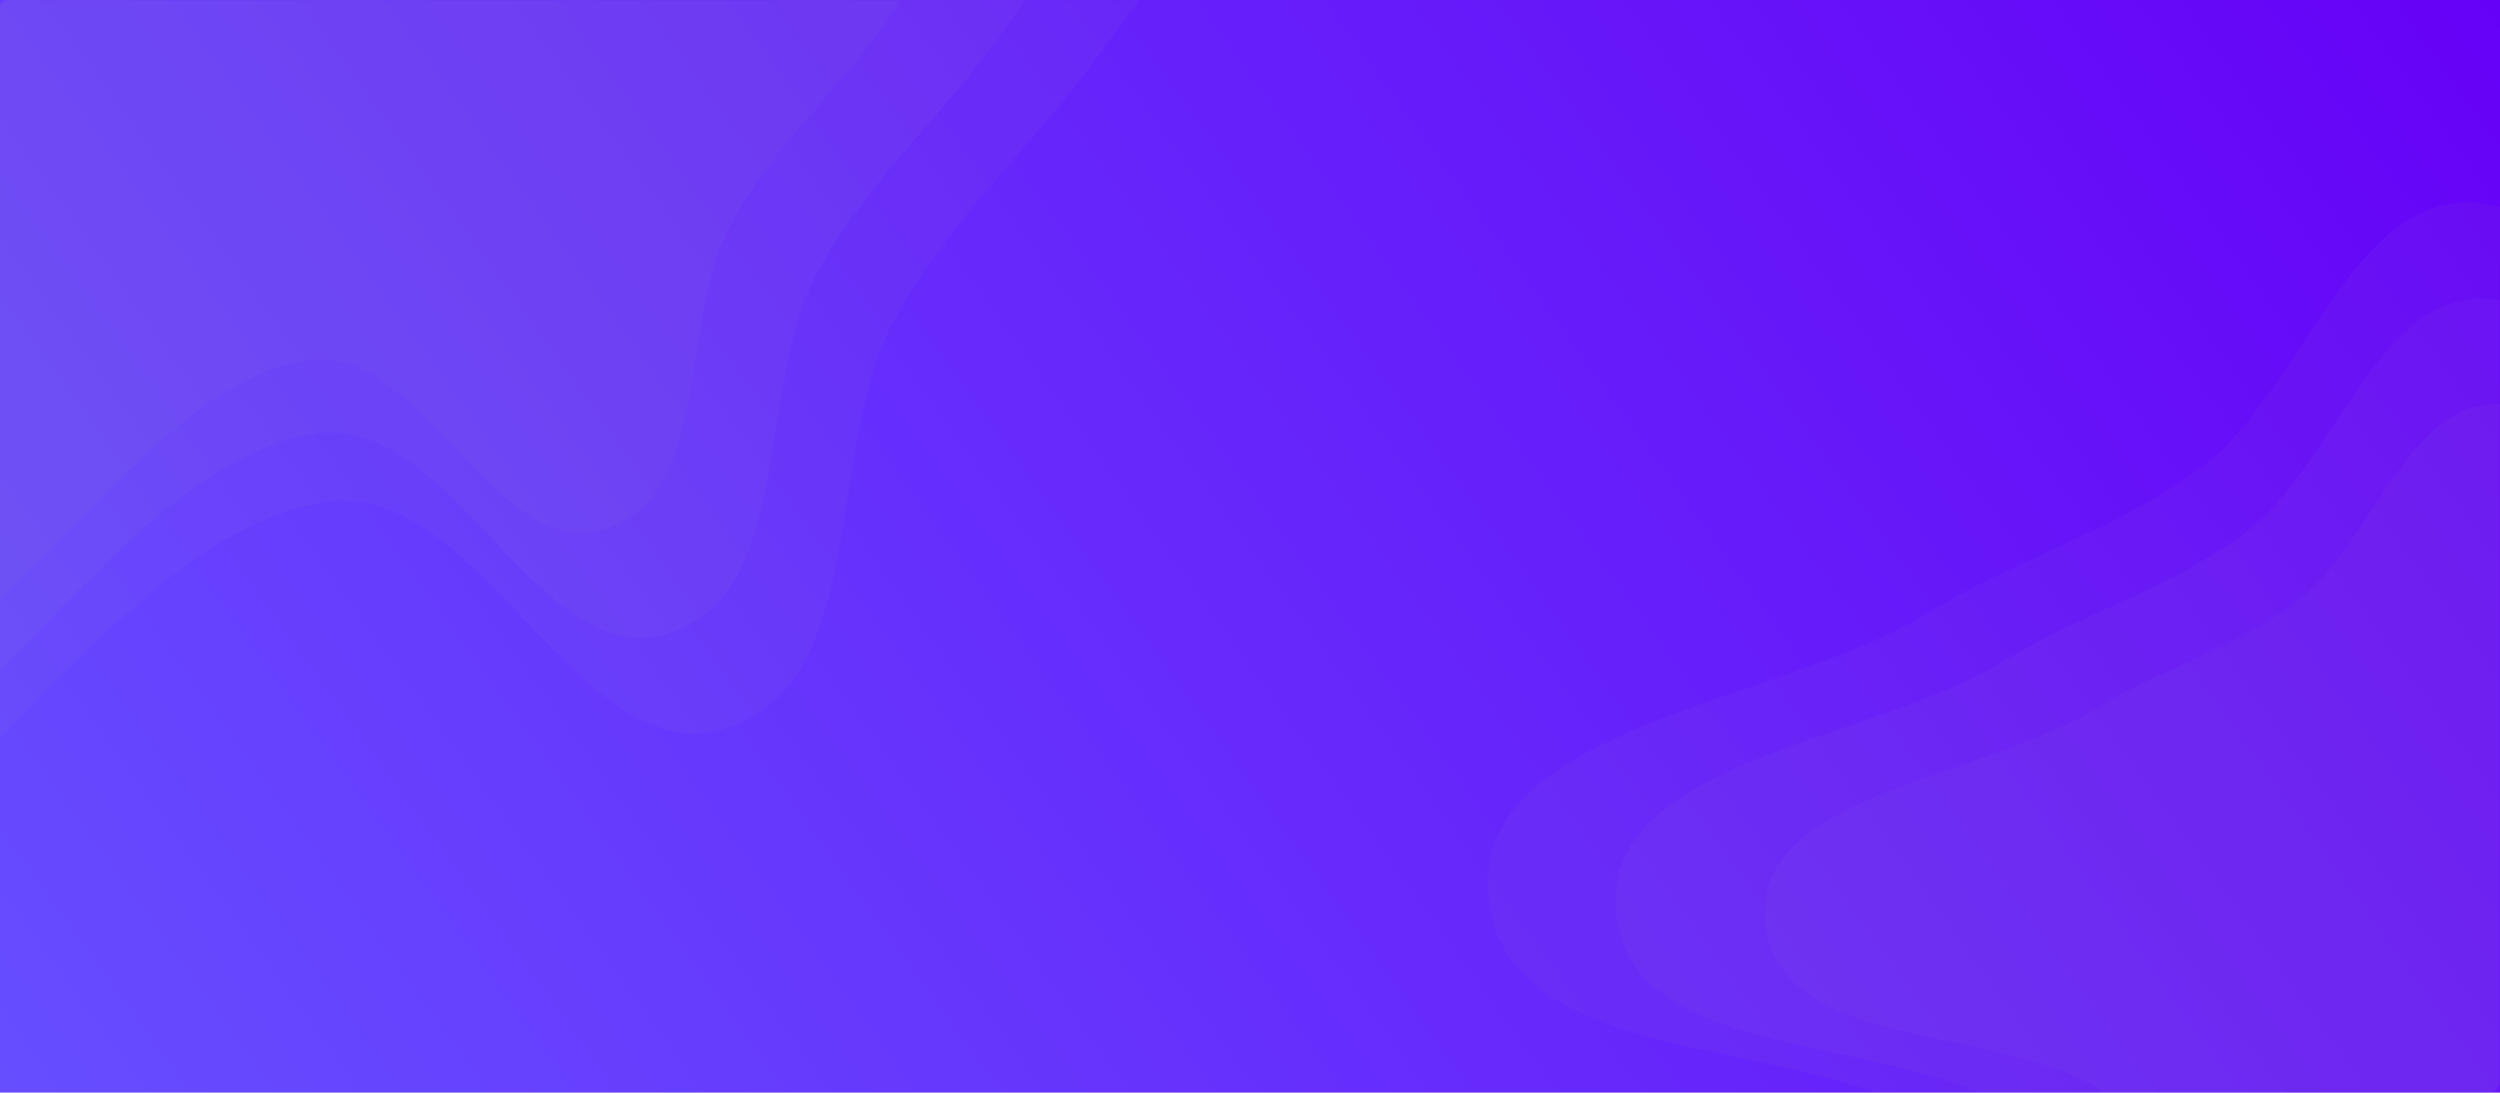
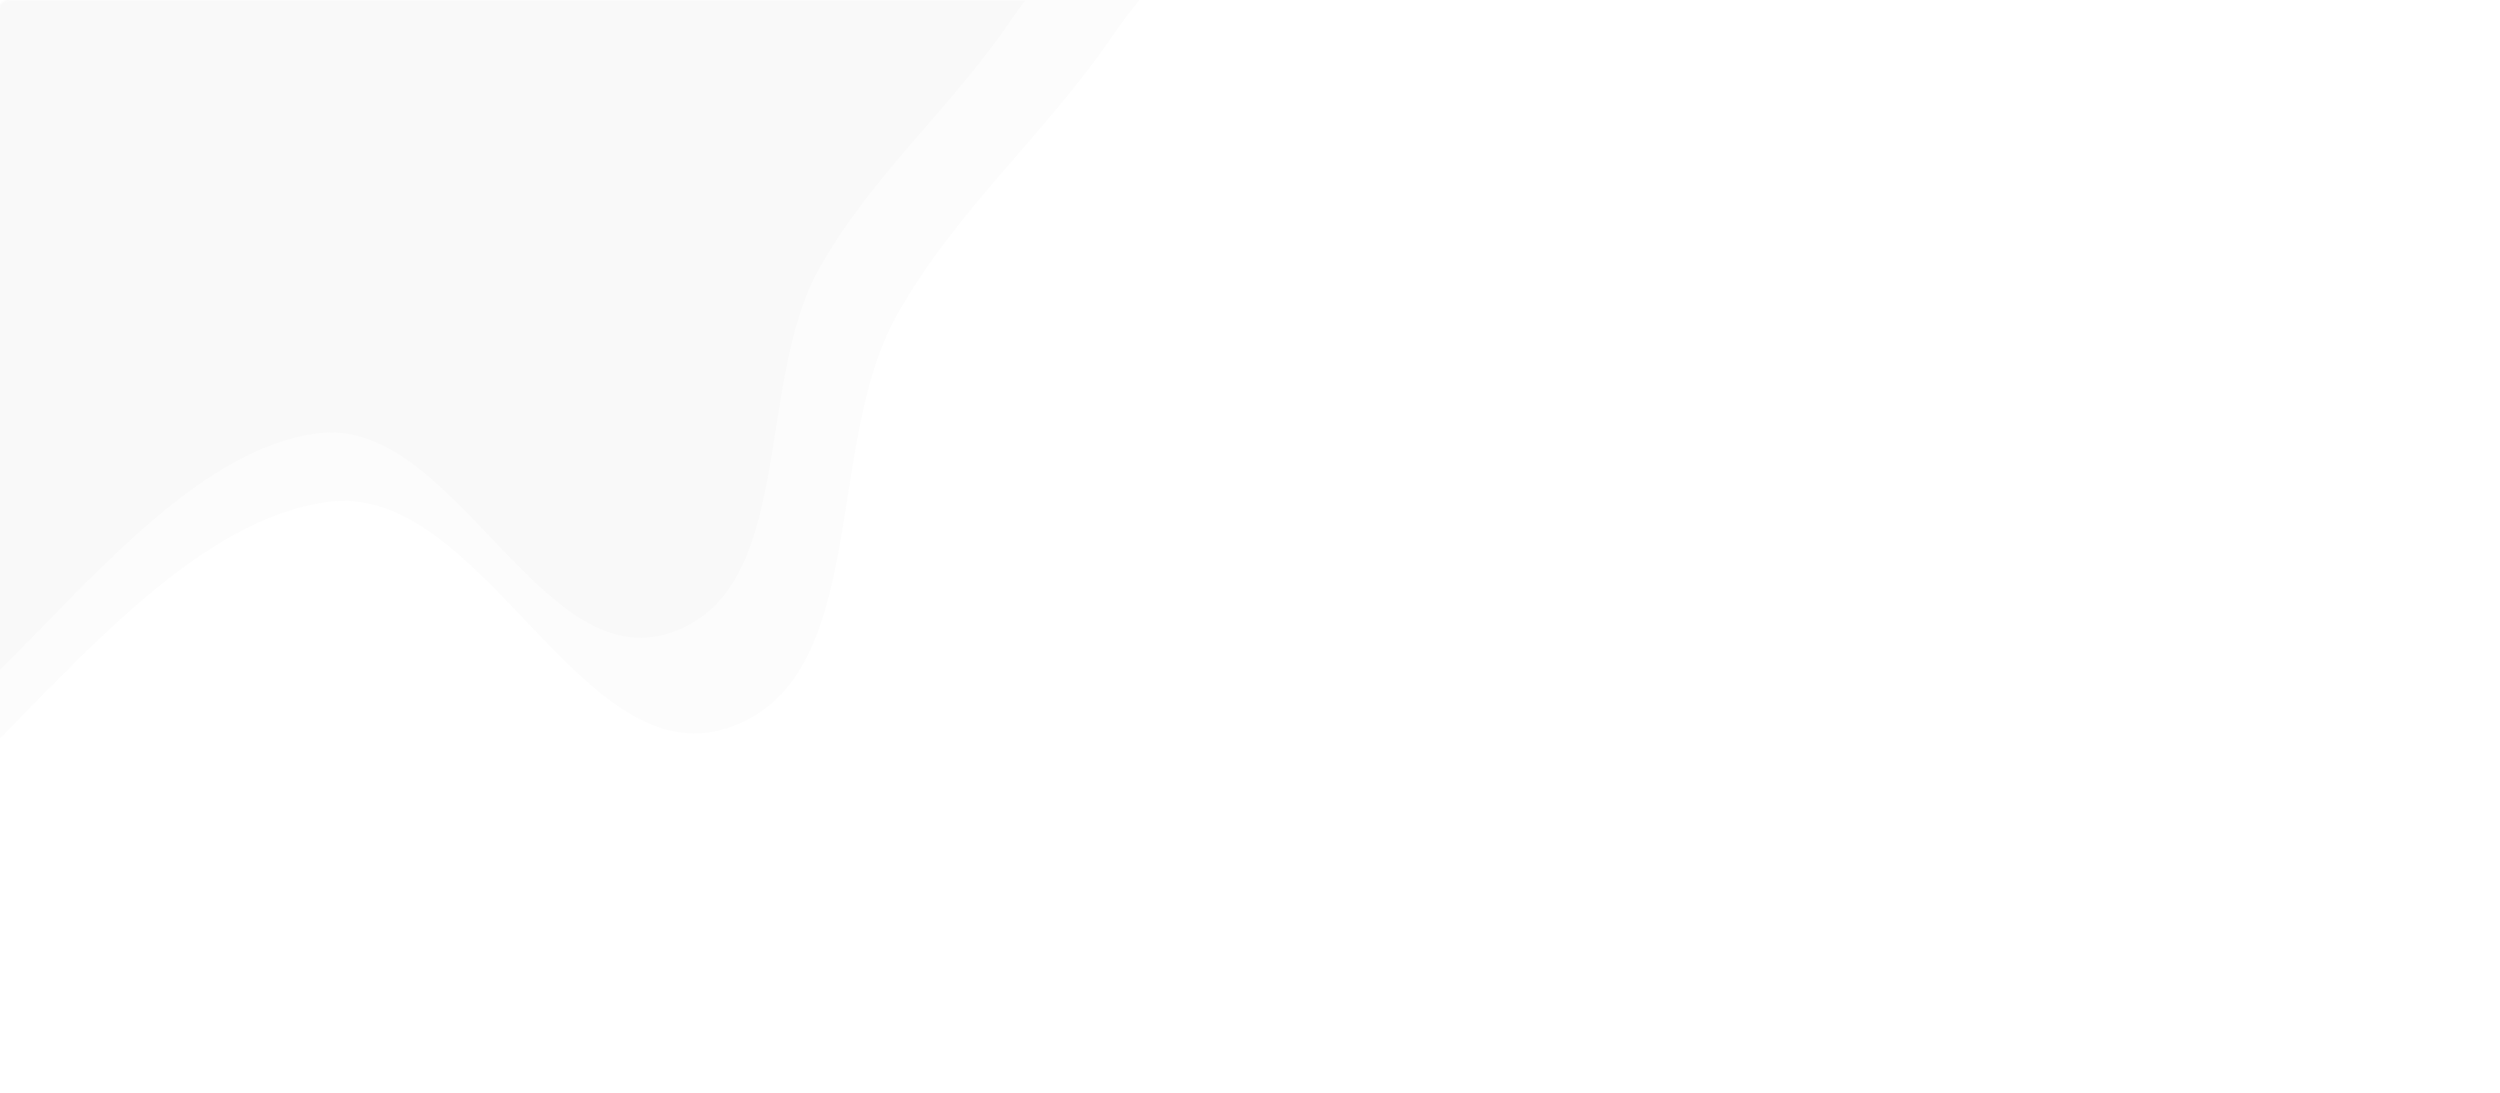
<svg xmlns="http://www.w3.org/2000/svg" width="1366" height="597" viewBox="0 0 1366 597" fill="none">
-   <rect width="1366" height="597" fill="url(#paint0_linear)" />
  <mask id="mask0" mask-type="alpha" maskUnits="userSpaceOnUse" x="619" y="44" width="747" height="553">
-     <rect x="619" y="44" width="747" height="553" rx="6" fill="url(#paint1_linear)" />
-   </mask>
+     </mask>
  <g mask="url(#mask0)">
    <path fill-rule="evenodd" clip-rule="evenodd" d="M1093.04 643.226C1032.2 554.458 827.509 599.612 813.556 492.907C800.96 396.573 969.821 385.828 1052.76 335.241C1101.59 305.461 1155.76 290.183 1201.73 256.162C1259.38 213.5 1284.35 103.237 1355.64 111.11C1429.16 119.229 1413.26 266.276 1484.16 287.353C1601.12 322.122 1787.46 147.015 1842.62 255.866C1898 365.183 1623.69 408.516 1607.07 529.931C1592.8 634.118 1824.95 705.51 1768.87 794.471C1713.05 883.04 1559.72 722.196 1462.08 759.96C1381.14 791.263 1396.81 939.263 1315.57 969.785C1241.1 997.765 1136.69 964.785 1091.89 899.043C1043.04 827.355 1142.08 714.785 1093.04 643.226Z" fill="#C4C4C4" fill-opacity="0.04" />
    <path fill-rule="evenodd" clip-rule="evenodd" d="M1130.09 633.352C1076.38 554.976 895.65 594.844 883.331 500.631C872.209 415.575 1021.3 406.088 1094.53 361.424C1137.65 335.13 1185.47 321.64 1226.06 291.602C1276.96 253.935 1299.01 156.581 1361.95 163.531C1426.87 170.7 1412.82 300.533 1475.42 319.141C1578.7 349.84 1743.22 195.234 1791.92 291.341C1840.82 387.86 1598.62 426.12 1583.94 533.321C1571.35 625.311 1776.32 688.344 1726.81 766.891C1677.52 845.091 1542.14 703.077 1455.93 736.42C1384.46 764.058 1398.3 894.732 1326.58 921.68C1260.82 946.385 1168.64 917.266 1129.08 859.22C1085.95 795.925 1173.39 696.534 1130.09 633.352Z" fill="#C4C4C4" fill-opacity="0.04" />
    <path fill-rule="evenodd" clip-rule="evenodd" d="M1173.2 618.015C1127.83 551.809 975.162 585.486 964.755 505.902C955.361 434.054 1081.3 426.04 1143.16 388.311C1179.58 366.1 1219.98 354.705 1254.27 329.331C1297.26 297.513 1315.89 215.275 1369.06 221.147C1423.89 227.203 1412.03 336.875 1464.91 352.594C1552.15 378.526 1691.13 247.926 1732.26 329.111C1773.57 410.642 1568.98 442.961 1556.58 533.517C1545.94 611.222 1719.08 664.468 1677.26 730.818C1635.62 796.876 1521.27 676.913 1448.44 705.079C1388.07 728.426 1399.76 838.808 1339.18 861.572C1283.63 882.441 1205.76 857.844 1172.34 808.811C1135.91 755.344 1209.78 671.386 1173.2 618.015Z" fill="#C4C4C4" fill-opacity="0.04" />
  </g>
  <mask id="mask1" mask-type="alpha" maskUnits="userSpaceOnUse" x="-1" y="0" width="1228" height="425">
    <rect x="-1" width="1228" height="425" rx="6" fill="url(#paint2_linear)" />
  </mask>
  <g mask="url(#mask1)">
    <path fill-rule="evenodd" clip-rule="evenodd" d="M419.695 -284.436C525.612 -220.339 718.615 -364.909 783.935 -259.742C842.906 -164.798 671.095 -73.305 608.23 19.108C571.223 73.509 521.735 115.253 489.733 172.742C449.604 244.832 475.831 372.222 397.404 397.846C316.517 424.274 263.31 262.653 179.01 274.261C39.942 293.412 -72.085 565.413 -181.589 477.575C-291.563 389.361 -24.75 213.617 -65.025 78.51C-99.586 -37.425 -376.73 -1.916 -360.252 -121.766C-343.848 -241.087 -106.78 -145.422 -22.42 -231.386C47.507 -302.642 -39.237 -450.255 31.373 -520.834C96.105 -585.536 221.166 -600.594 299.343 -553.002C384.589 -501.107 334.313 -336.107 419.695 -284.436Z" fill="#C4C4C4" fill-opacity="0.04" />
    <path fill-rule="evenodd" clip-rule="evenodd" d="M385.563 -256.484C479.08 -199.891 649.488 -327.536 707.161 -234.681C759.228 -150.853 607.531 -70.07 552.026 11.523C519.351 59.556 475.656 96.413 447.402 147.171C411.97 210.822 435.127 323.298 365.881 345.922C294.463 369.256 247.486 226.556 173.055 236.806C50.268 253.714 -48.644 493.872 -145.329 416.317C-242.427 338.43 -6.851 183.261 -42.411 63.971C-72.925 -38.392 -317.624 -7.04 -303.075 -112.859C-288.591 -218.21 -79.277 -133.745 -4.793 -209.645C56.947 -272.558 -19.642 -402.891 42.702 -465.207C99.856 -522.334 210.275 -535.629 279.3 -493.609C354.567 -447.789 310.176 -302.106 385.563 -256.484Z" fill="#C4C4C4" fill-opacity="0.04" />
-     <path fill-rule="evenodd" clip-rule="evenodd" d="M347.709 -220.042C426.705 -172.237 570.653 -280.061 619.37 -201.625C663.353 -130.813 535.211 -62.574 488.325 6.35C460.724 46.924 423.813 78.058 399.946 120.934C370.016 174.702 389.577 269.713 331.084 288.824C270.756 308.534 231.073 187.993 168.199 196.651C64.478 210.934 -19.075 413.801 -100.747 348.288C-182.768 282.496 16.229 151.42 -13.81 50.654C-39.586 -35.815 -246.288 -9.331 -233.999 -98.719C-221.764 -187.711 -44.952 -116.362 17.967 -180.476C70.121 -233.621 5.424 -343.715 58.087 -396.355C106.366 -444.612 199.64 -455.842 257.947 -420.347C321.526 -381.642 284.029 -258.58 347.709 -220.042Z" fill="#C4C4C4" fill-opacity="0.04" />
  </g>
  <defs>
    <linearGradient id="paint0_linear" x1="1366" y1="2.75283e-05" x2="183.728" y2="852.925" gradientUnits="userSpaceOnUse">
      <stop stop-color="#6601F7" />
      <stop offset="1" stop-color="#664EFF" />
    </linearGradient>
    <linearGradient id="paint1_linear" x1="1366" y1="44" x2="533.916" y2="398.389" gradientUnits="userSpaceOnUse">
      <stop stop-color="#6601F7" />
      <stop offset="1" stop-color="#664EFF" />
    </linearGradient>
    <linearGradient id="paint2_linear" x1="1227" y1="1.95972e-05" x2="343.92" y2="804.502" gradientUnits="userSpaceOnUse">
      <stop stop-color="#6601F7" />
      <stop offset="1" stop-color="#664EFF" />
    </linearGradient>
  </defs>
</svg>